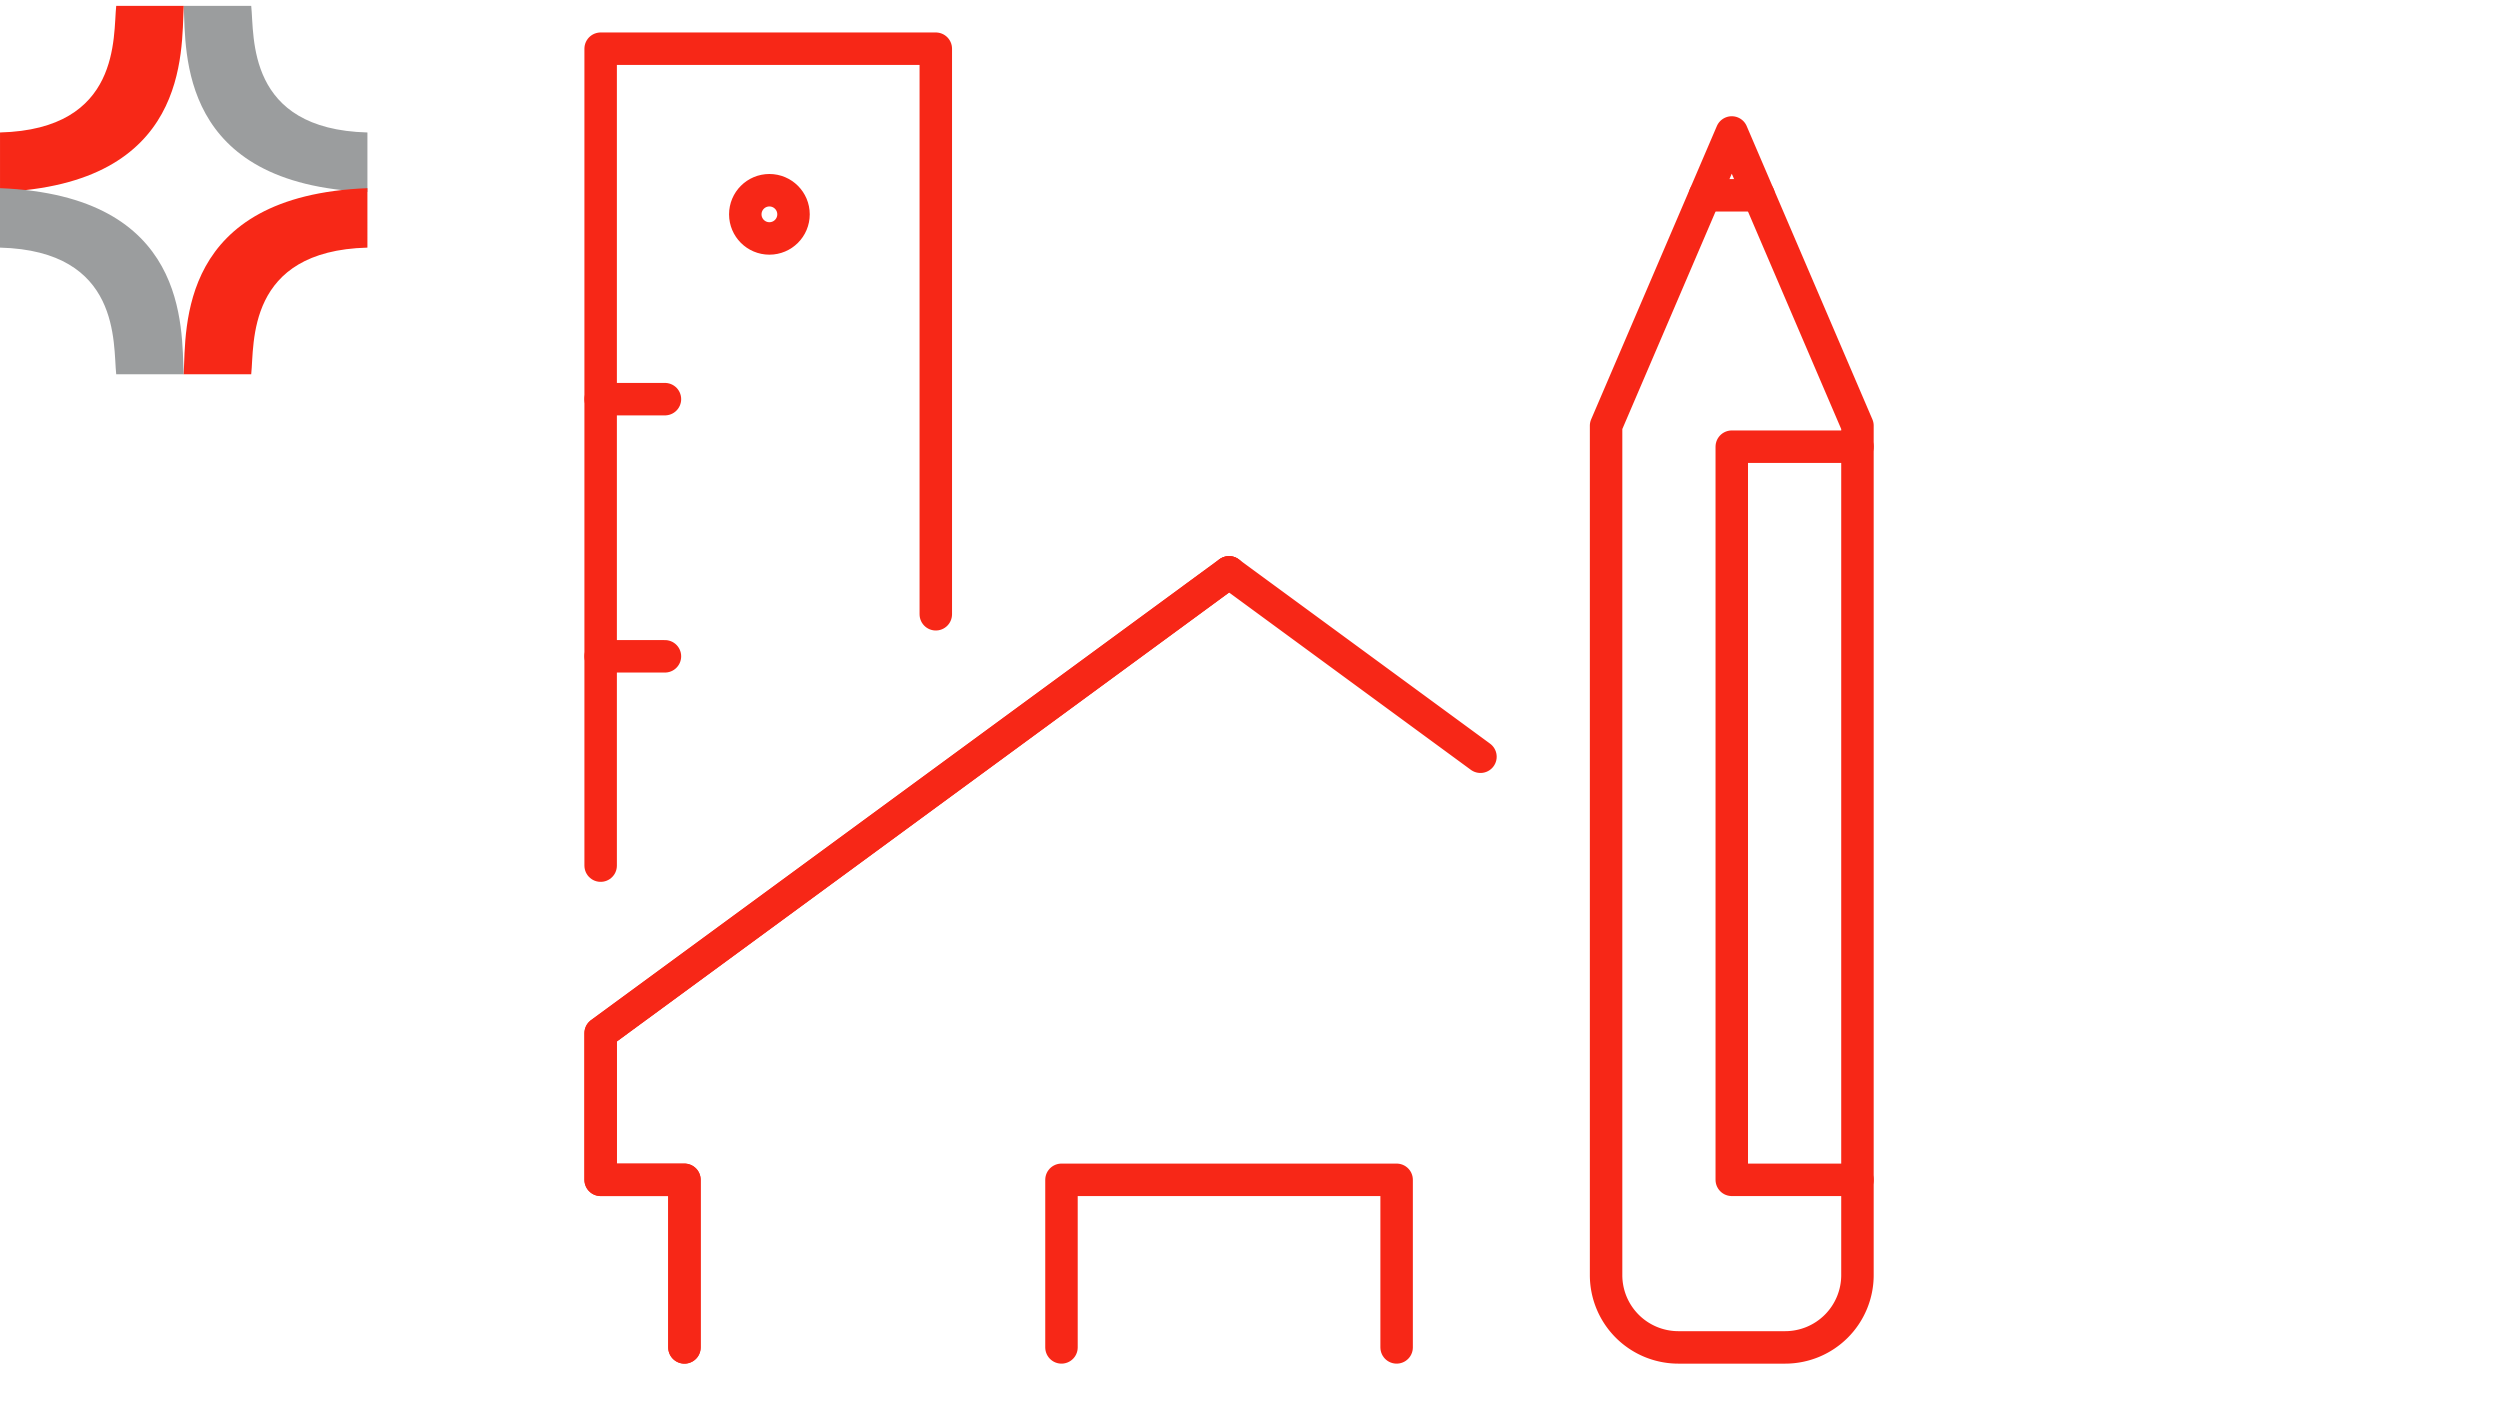
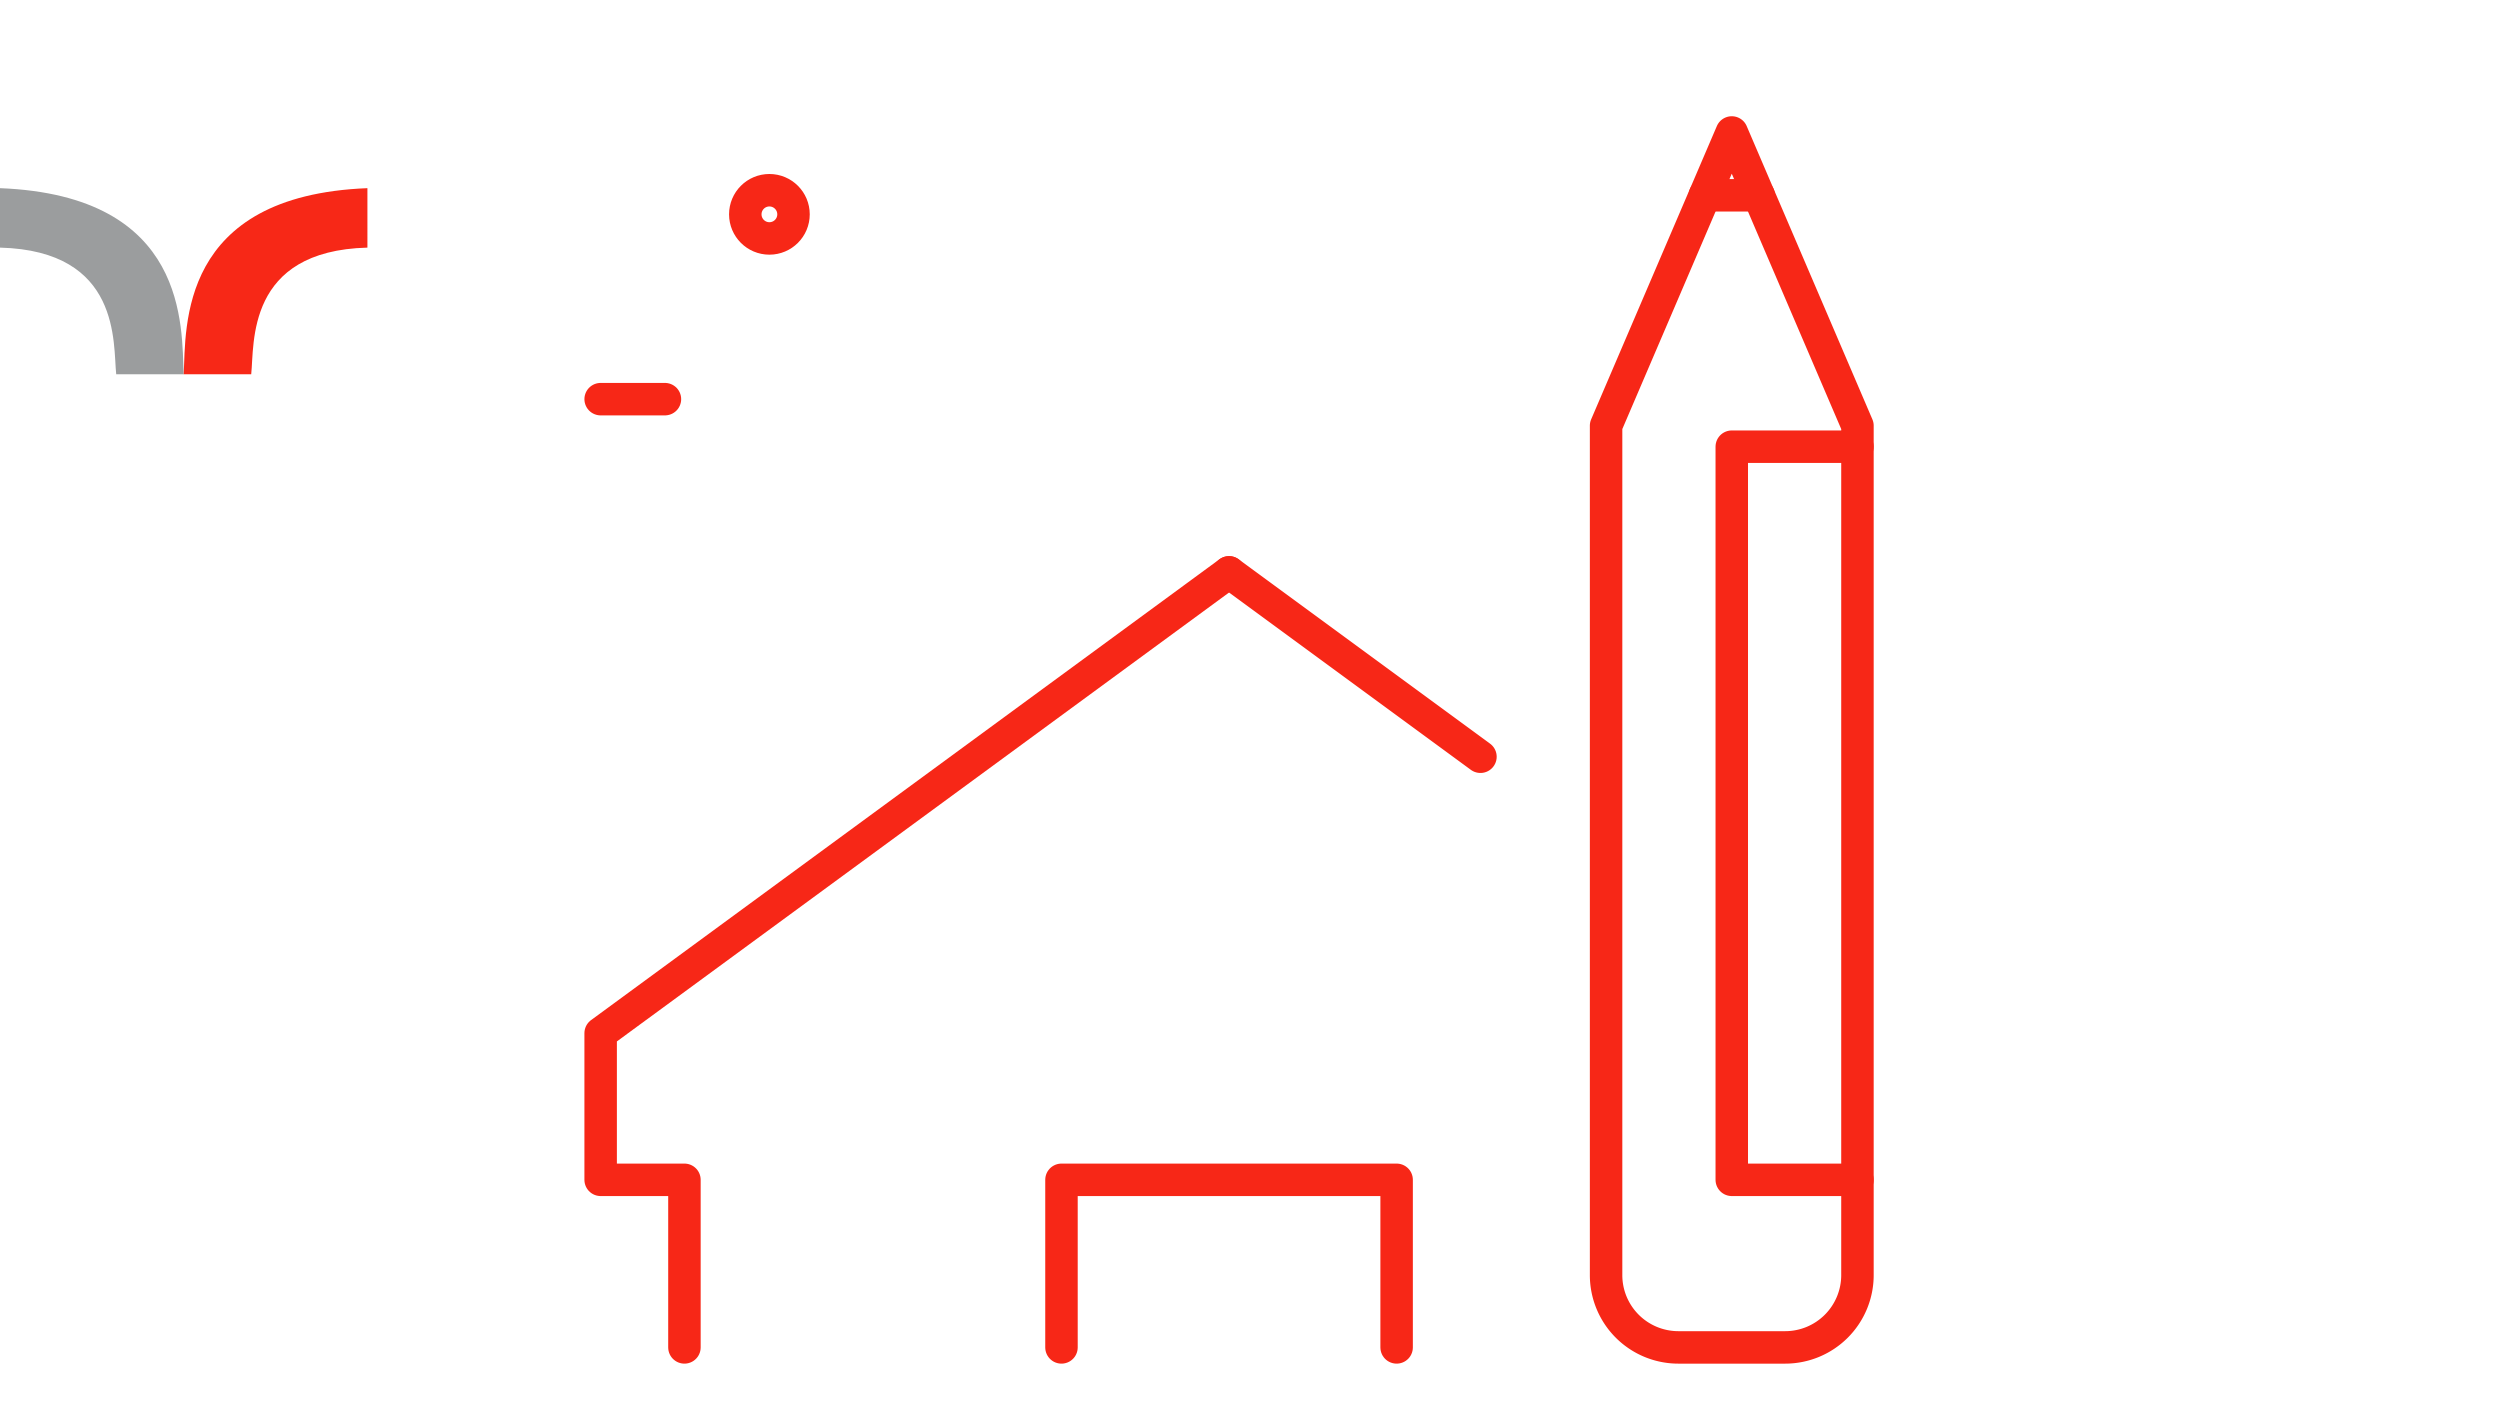
<svg xmlns="http://www.w3.org/2000/svg" width="154" height="87" viewBox="0 0 154 87">
  <g id="Group_19353" data-name="Group 19353" transform="translate(17245 -6557)">
    <rect id="Rectangle_10835" data-name="Rectangle 10835" width="154" height="87" transform="translate(-17245 6557)" fill="#fff" opacity="0" />
    <g id="Group_19352" data-name="Group 19352" transform="translate(-282.148 -25.409)">
      <g id="Group_19346" data-name="Group 19346">
-         <path id="Path_19587" data-name="Path 19587" d="M.465-.231H4.623c.2,1.882-.318,7.605,7.158,7.8v3.665C.148,10.774.607,2.67.465-.231Z" transform="translate(-16952 6583)" fill="#9b9d9e" />
-         <path id="Path_19588" data-name="Path 19588" d="M11.781-.231H7.623c-.2,1.882.318,7.605-7.158,7.8v3.665C12.1,10.774,11.639,2.67,11.781-.231Z" transform="translate(-16963.316 6583)" fill="#f72817" />
-       </g>
+         </g>
      <g id="Group_19347" data-name="Group 19347" transform="translate(-16962.852 6594)">
        <path id="Path_19587-2" data-name="Path 19587" d="M11.781,11.231H7.623c-.2-1.882.318-7.605-7.158-7.8V-.231C12.1.227,11.639,8.331,11.781,11.231Z" transform="translate(-0.465 0.231)" fill="#9b9d9e" />
        <path id="Path_19588-2" data-name="Path 19588" d="M.465,11.231H4.623c.2-1.882-.318-7.605,7.158-7.8V-.231C.148.227.607,8.331.465,11.231Z" transform="translate(10.852 0.231)" fill="#f72817" />
      </g>
    </g>
    <g id="Group_19360" data-name="Group 19360" transform="translate(-10273 180)">
      <path id="Path_19368" data-name="Path 19368" d="M203.742,20,196,38.064V90.386a4.453,4.453,0,0,0,4.453,4.453h6.578a4.453,4.453,0,0,0,4.453-4.453V38.064Z" transform="translate(-7069.065 6365.161)" fill="none" stroke="#f72717" stroke-linecap="round" stroke-linejoin="round" stroke-width="2" />
      <line id="Line_497" data-name="Line 497" x2="3.318" transform="translate(-6866.982 6389.032)" fill="none" stroke="#f72717" stroke-linecap="round" stroke-linejoin="round" stroke-width="2" />
      <path id="Path_19369" data-name="Path 19369" d="M227.742,125.161H220V80h7.742" transform="translate(-7085.323 6324.516)" fill="none" stroke="#f72717" stroke-linecap="round" stroke-linejoin="round" stroke-width="2" />
      <line id="Line_498" data-name="Line 498" x2="3.96" transform="translate(-6935 6401.588)" fill="none" stroke="#f72717" stroke-linecap="round" stroke-linejoin="round" stroke-width="2" />
-       <line id="Line_499" data-name="Line 499" x2="3.96" transform="translate(-6935 6417.429)" fill="none" stroke="#f72717" stroke-linecap="round" stroke-linejoin="round" stroke-width="2" />
      <circle id="Ellipse_2542" data-name="Ellipse 2542" cx="1.485" cy="1.485" r="1.485" transform="translate(-6926.09 6388.718)" fill="none" stroke="#f72717" stroke-linecap="round" stroke-linejoin="round" stroke-width="2" />
-       <path id="Path_19370" data-name="Path 19370" d="M4,54.322V4H24.645V38.839" transform="translate(-6939 6376)" fill="none" stroke="#f72717" stroke-linecap="round" stroke-linejoin="round" stroke-width="2" />
      <path id="Path_19371" data-name="Path 19371" d="M9.161,151.742V141.419H4v-9.032L42.71,104" transform="translate(-6939 6308.258)" fill="none" stroke="#f72717" stroke-linecap="round" stroke-linejoin="round" stroke-width="2" />
-       <path id="Path_19372" data-name="Path 19372" d="M9.161,151.742V141.419H4v-9.032L42.71,104" transform="translate(-6939 6308.258)" fill="none" stroke="#f72717" stroke-linecap="round" stroke-linejoin="round" stroke-width="2" />
      <line id="Line_500" data-name="Line 500" x1="15.487" y1="11.357" transform="translate(-6896.291 6412.258)" fill="none" stroke="#f72717" stroke-linecap="round" stroke-linejoin="round" stroke-width="2" />
      <path id="Path_19373" data-name="Path 19373" d="M92,230.323V220h20.645v10.323" transform="translate(-6998.613 6229.677)" fill="none" stroke="#f72717" stroke-linecap="round" stroke-linejoin="round" stroke-width="2" />
    </g>
  </g>
</svg>